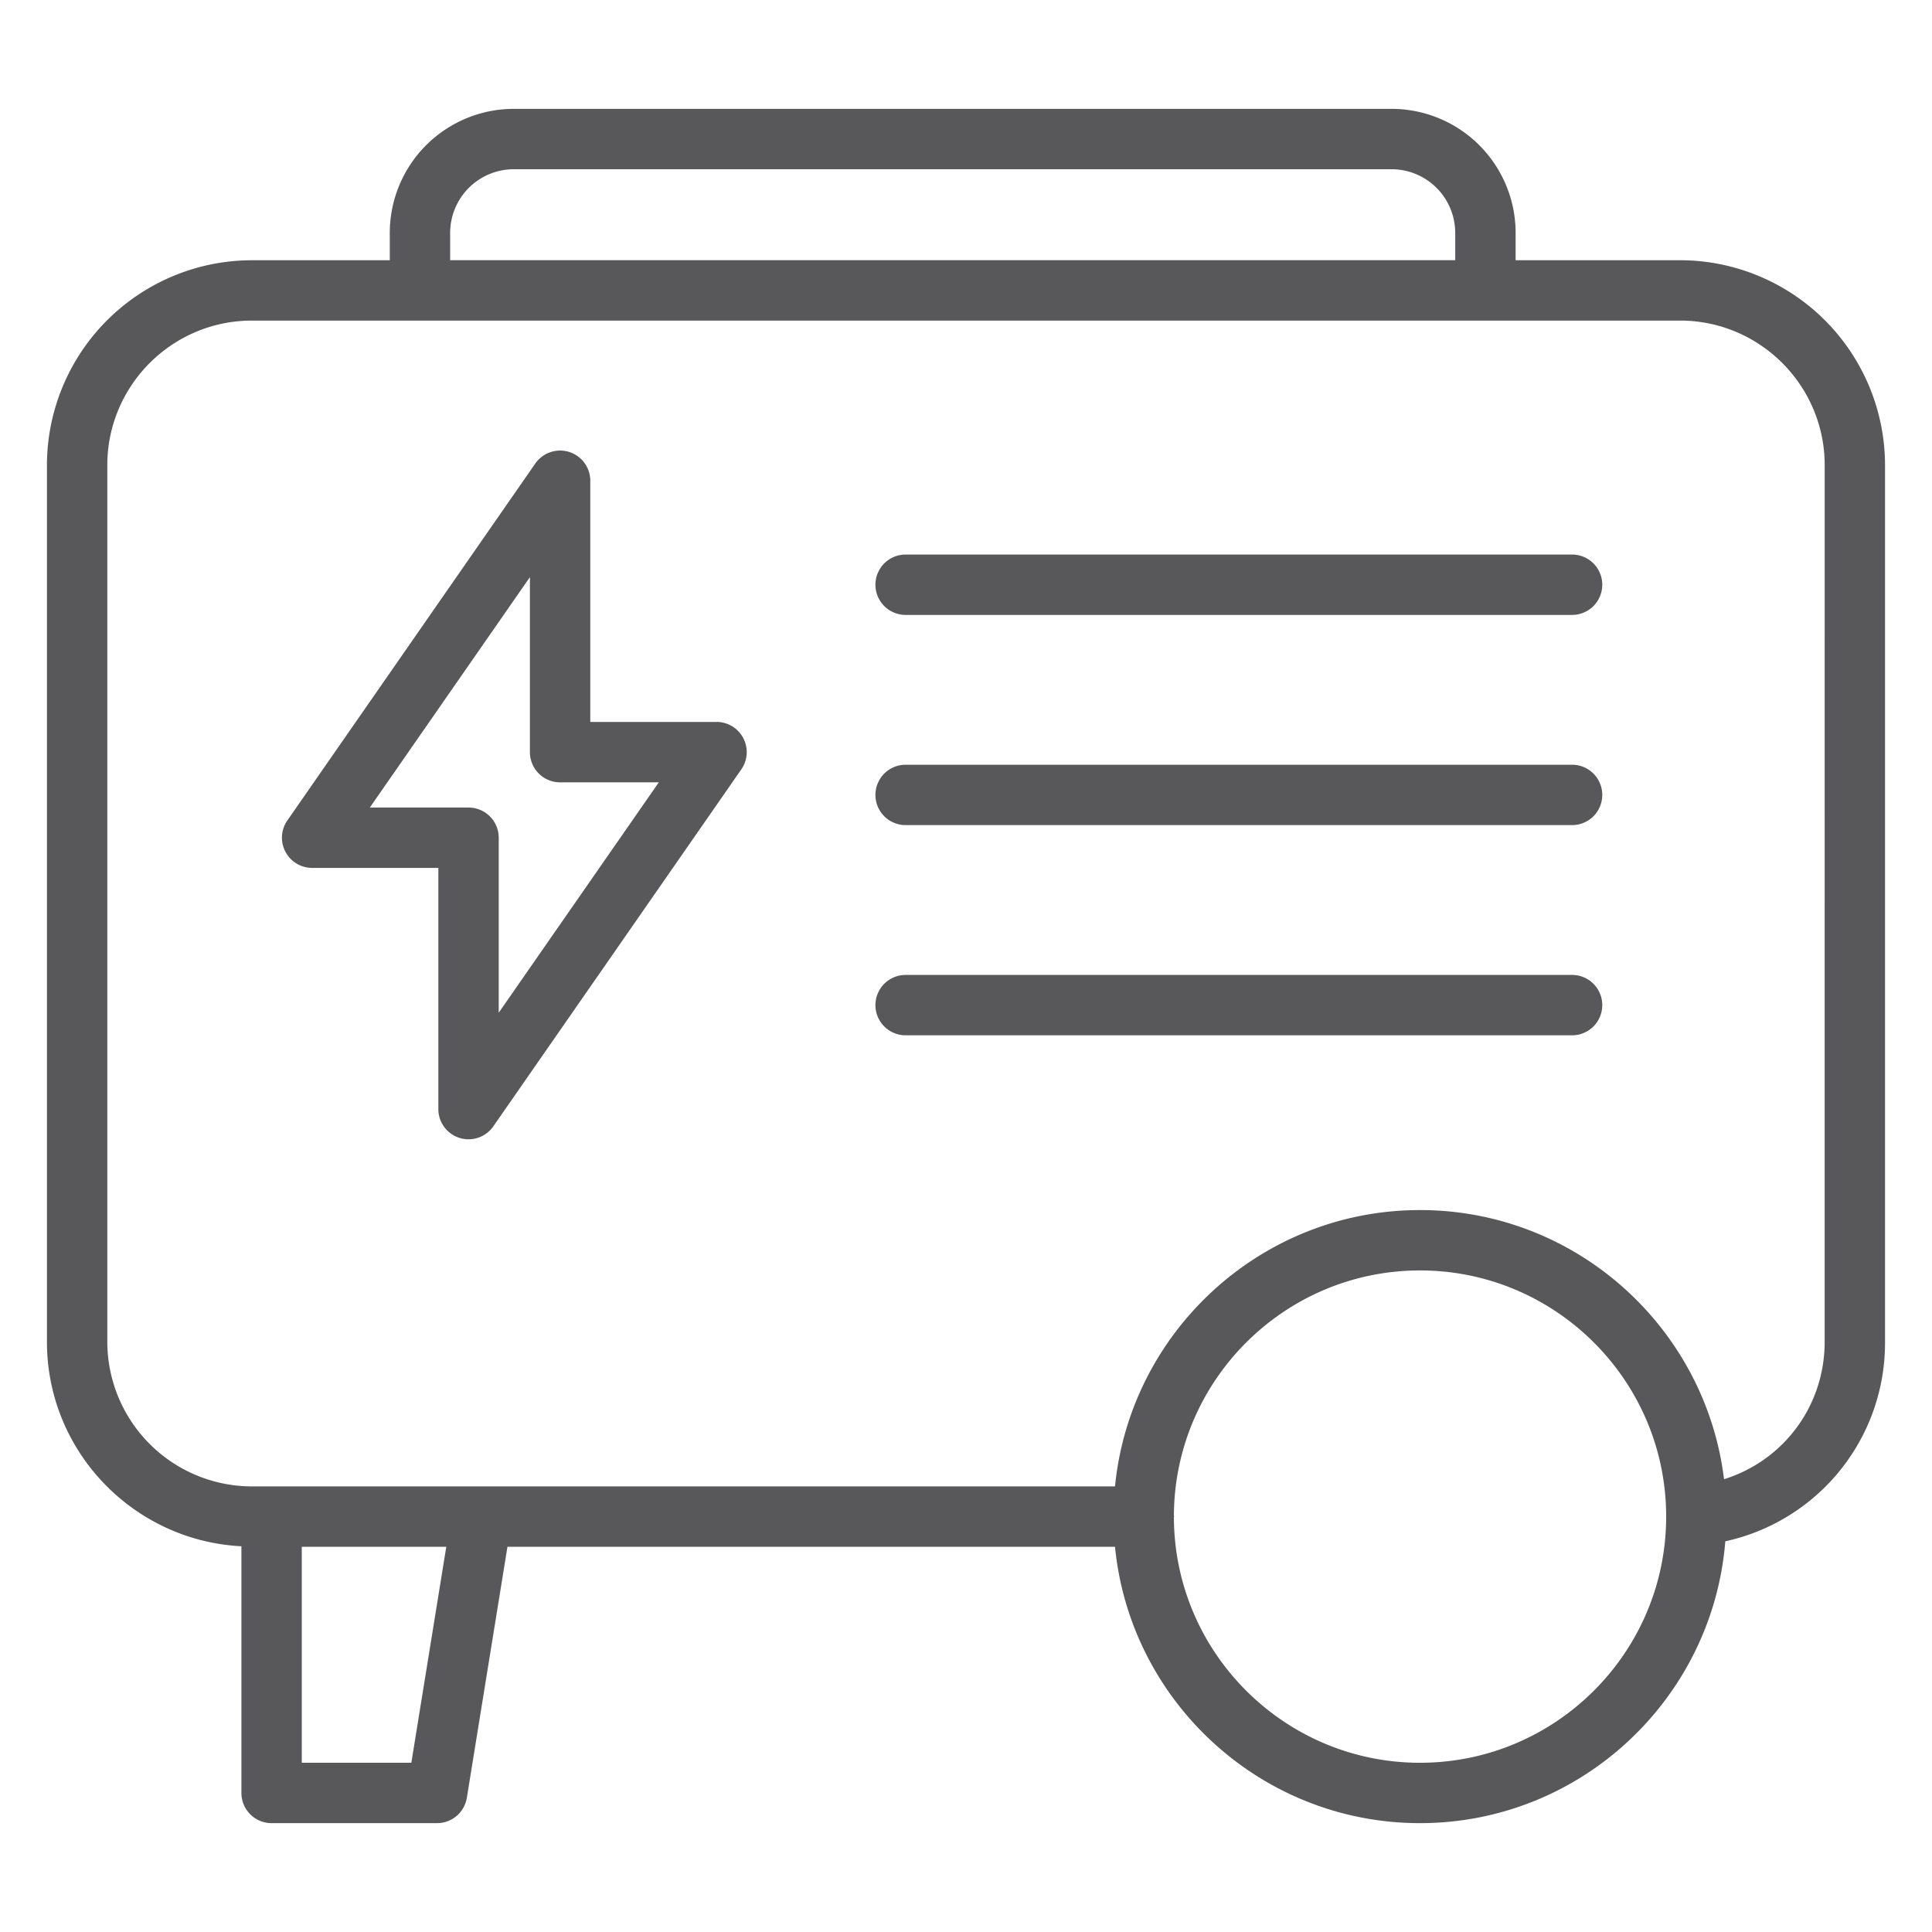
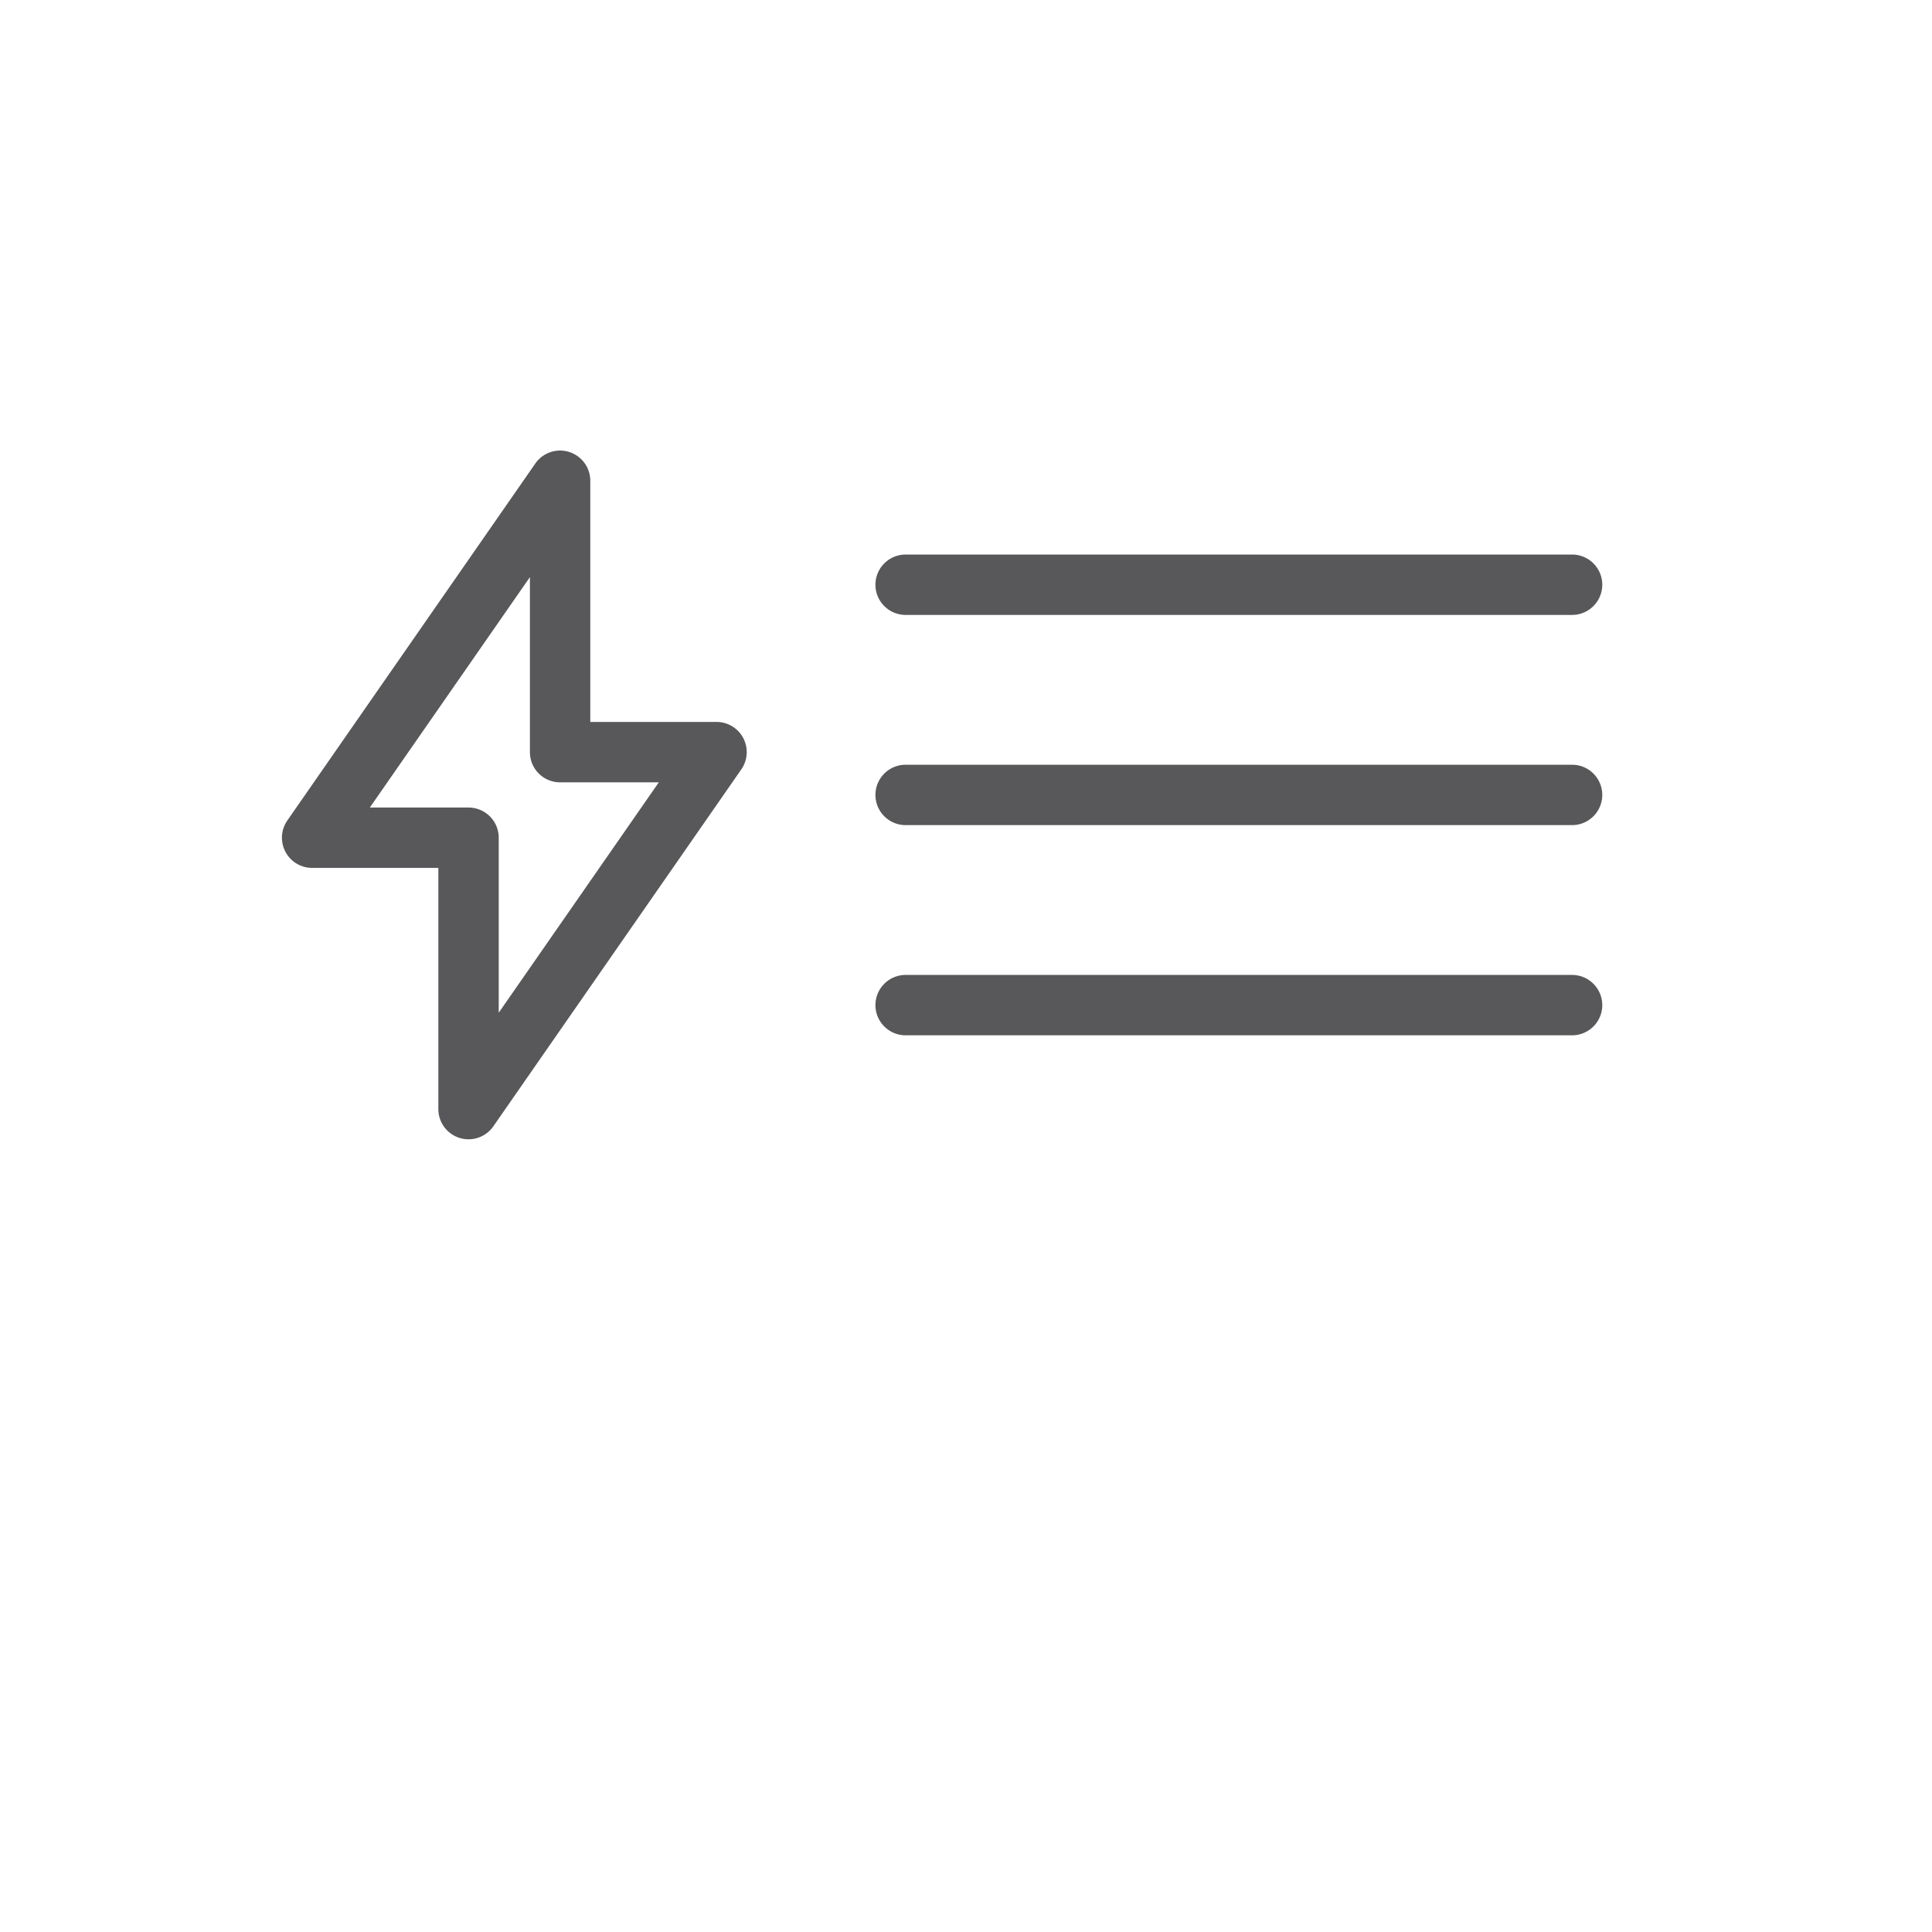
<svg xmlns="http://www.w3.org/2000/svg" version="1.1" width="512" height="512" x="0" y="0" viewBox="0 0 64 64" style="enable-background:new 0 0 512 512" xml:space="preserve" class="">
  <g>
-     <path d="M55.655 8.62h-5.448v-.907a4.111 4.111 0 0 0-4.106-4.107H17.019a4.111 4.111 0 0 0-4.107 4.107v.908H8.345a6.797 6.797 0 0 0-6.79 6.789v29.04c0 3.626 2.86 6.589 6.442 6.772v8.172a1 1 0 0 0 1 1h5.48a1 1 0 0 0 .988-.84l1.345-8.315h20.126c.504 5.132 4.843 9.155 10.104 9.155 5.322 0 9.693-4.119 10.113-9.336a6.725 6.725 0 0 0 5.291-6.608V15.41a6.797 6.797 0 0 0-6.789-6.79zm-40.743-.907a2.11 2.11 0 0 1 2.107-2.107H46.1a2.11 2.11 0 0 1 2.106 2.107v.906H14.912v-.906zm-1.286 50.681H9.997v-7.155h4.787l-1.158 7.155zm33.414 0c-4.487 0-8.138-3.644-8.153-8.128 0-.01.006-.017.006-.027s-.006-.017-.006-.027c.015-4.483 3.666-8.127 8.153-8.127 4.496 0 8.154 3.658 8.154 8.154 0 4.497-3.658 8.155-8.154 8.155zM60.444 44.45c0 2.14-1.379 3.943-3.333 4.55-.615-5.016-4.893-8.915-10.071-8.915-5.261 0-9.6 4.023-10.104 9.154H8.345a4.795 4.795 0 0 1-4.79-4.789V15.41c0-2.641 2.15-4.79 4.79-4.79h47.31c2.64 0 4.79 2.149 4.79 4.79z" fill="#58585a" opacity="1" data-original="#000000" class="" />
    <path d="M52.077 18.37H30a1 1 0 1 0 0 2h22.077a1 1 0 1 0 0-2zM52.077 25.333H30a1 1 0 1 0 0 2h22.077a1 1 0 1 0 0-2zM52.077 32.296H30a1 1 0 1 0 0 2h22.077a1 1 0 1 0 0-2zM23.736 23.916h-4.182v-7.99a1 1 0 0 0-1.822-.57L9.518 27.18a1 1 0 0 0 .82 1.57h4.183v7.99a1 1 0 0 0 1.822.57l8.215-11.825a1 1 0 0 0-.822-1.57zm-7.215 9.632v-5.797a1 1 0 0 0-1-1h-3.27l5.303-7.633v5.798a1 1 0 0 0 1 1h3.27z" fill="#58585a" opacity="1" data-original="#000000" class="" />
  </g>
</svg>